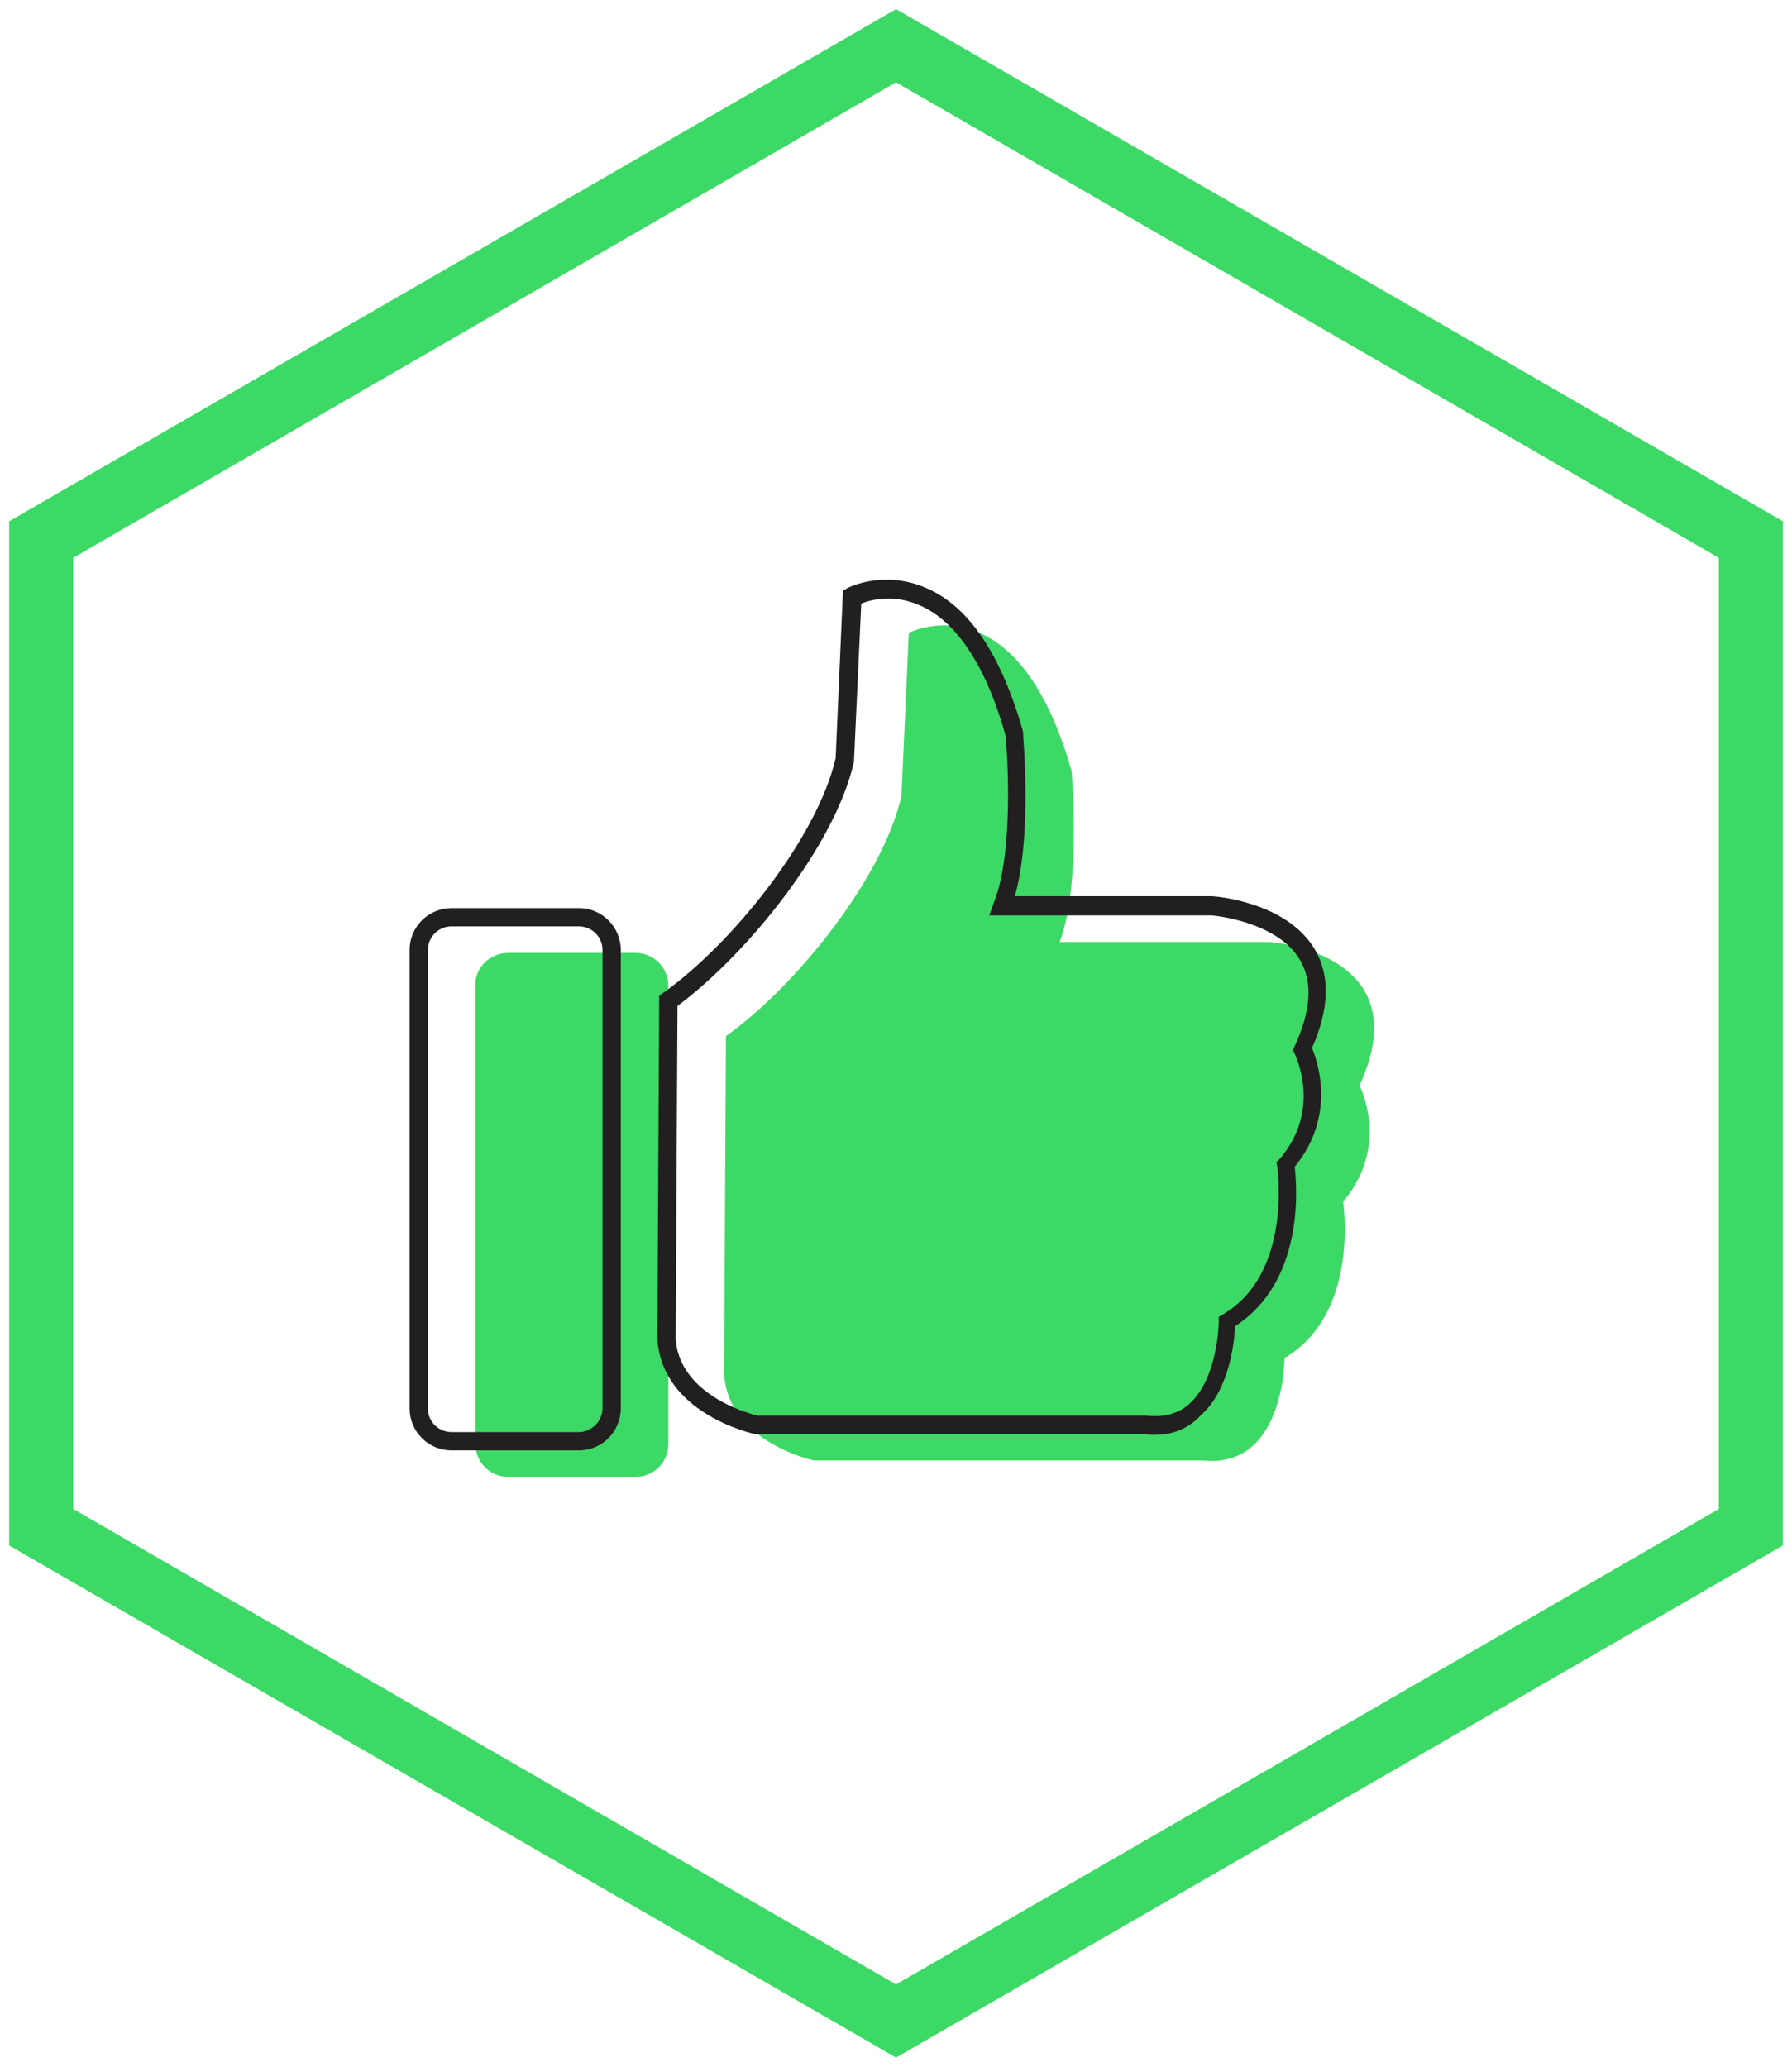
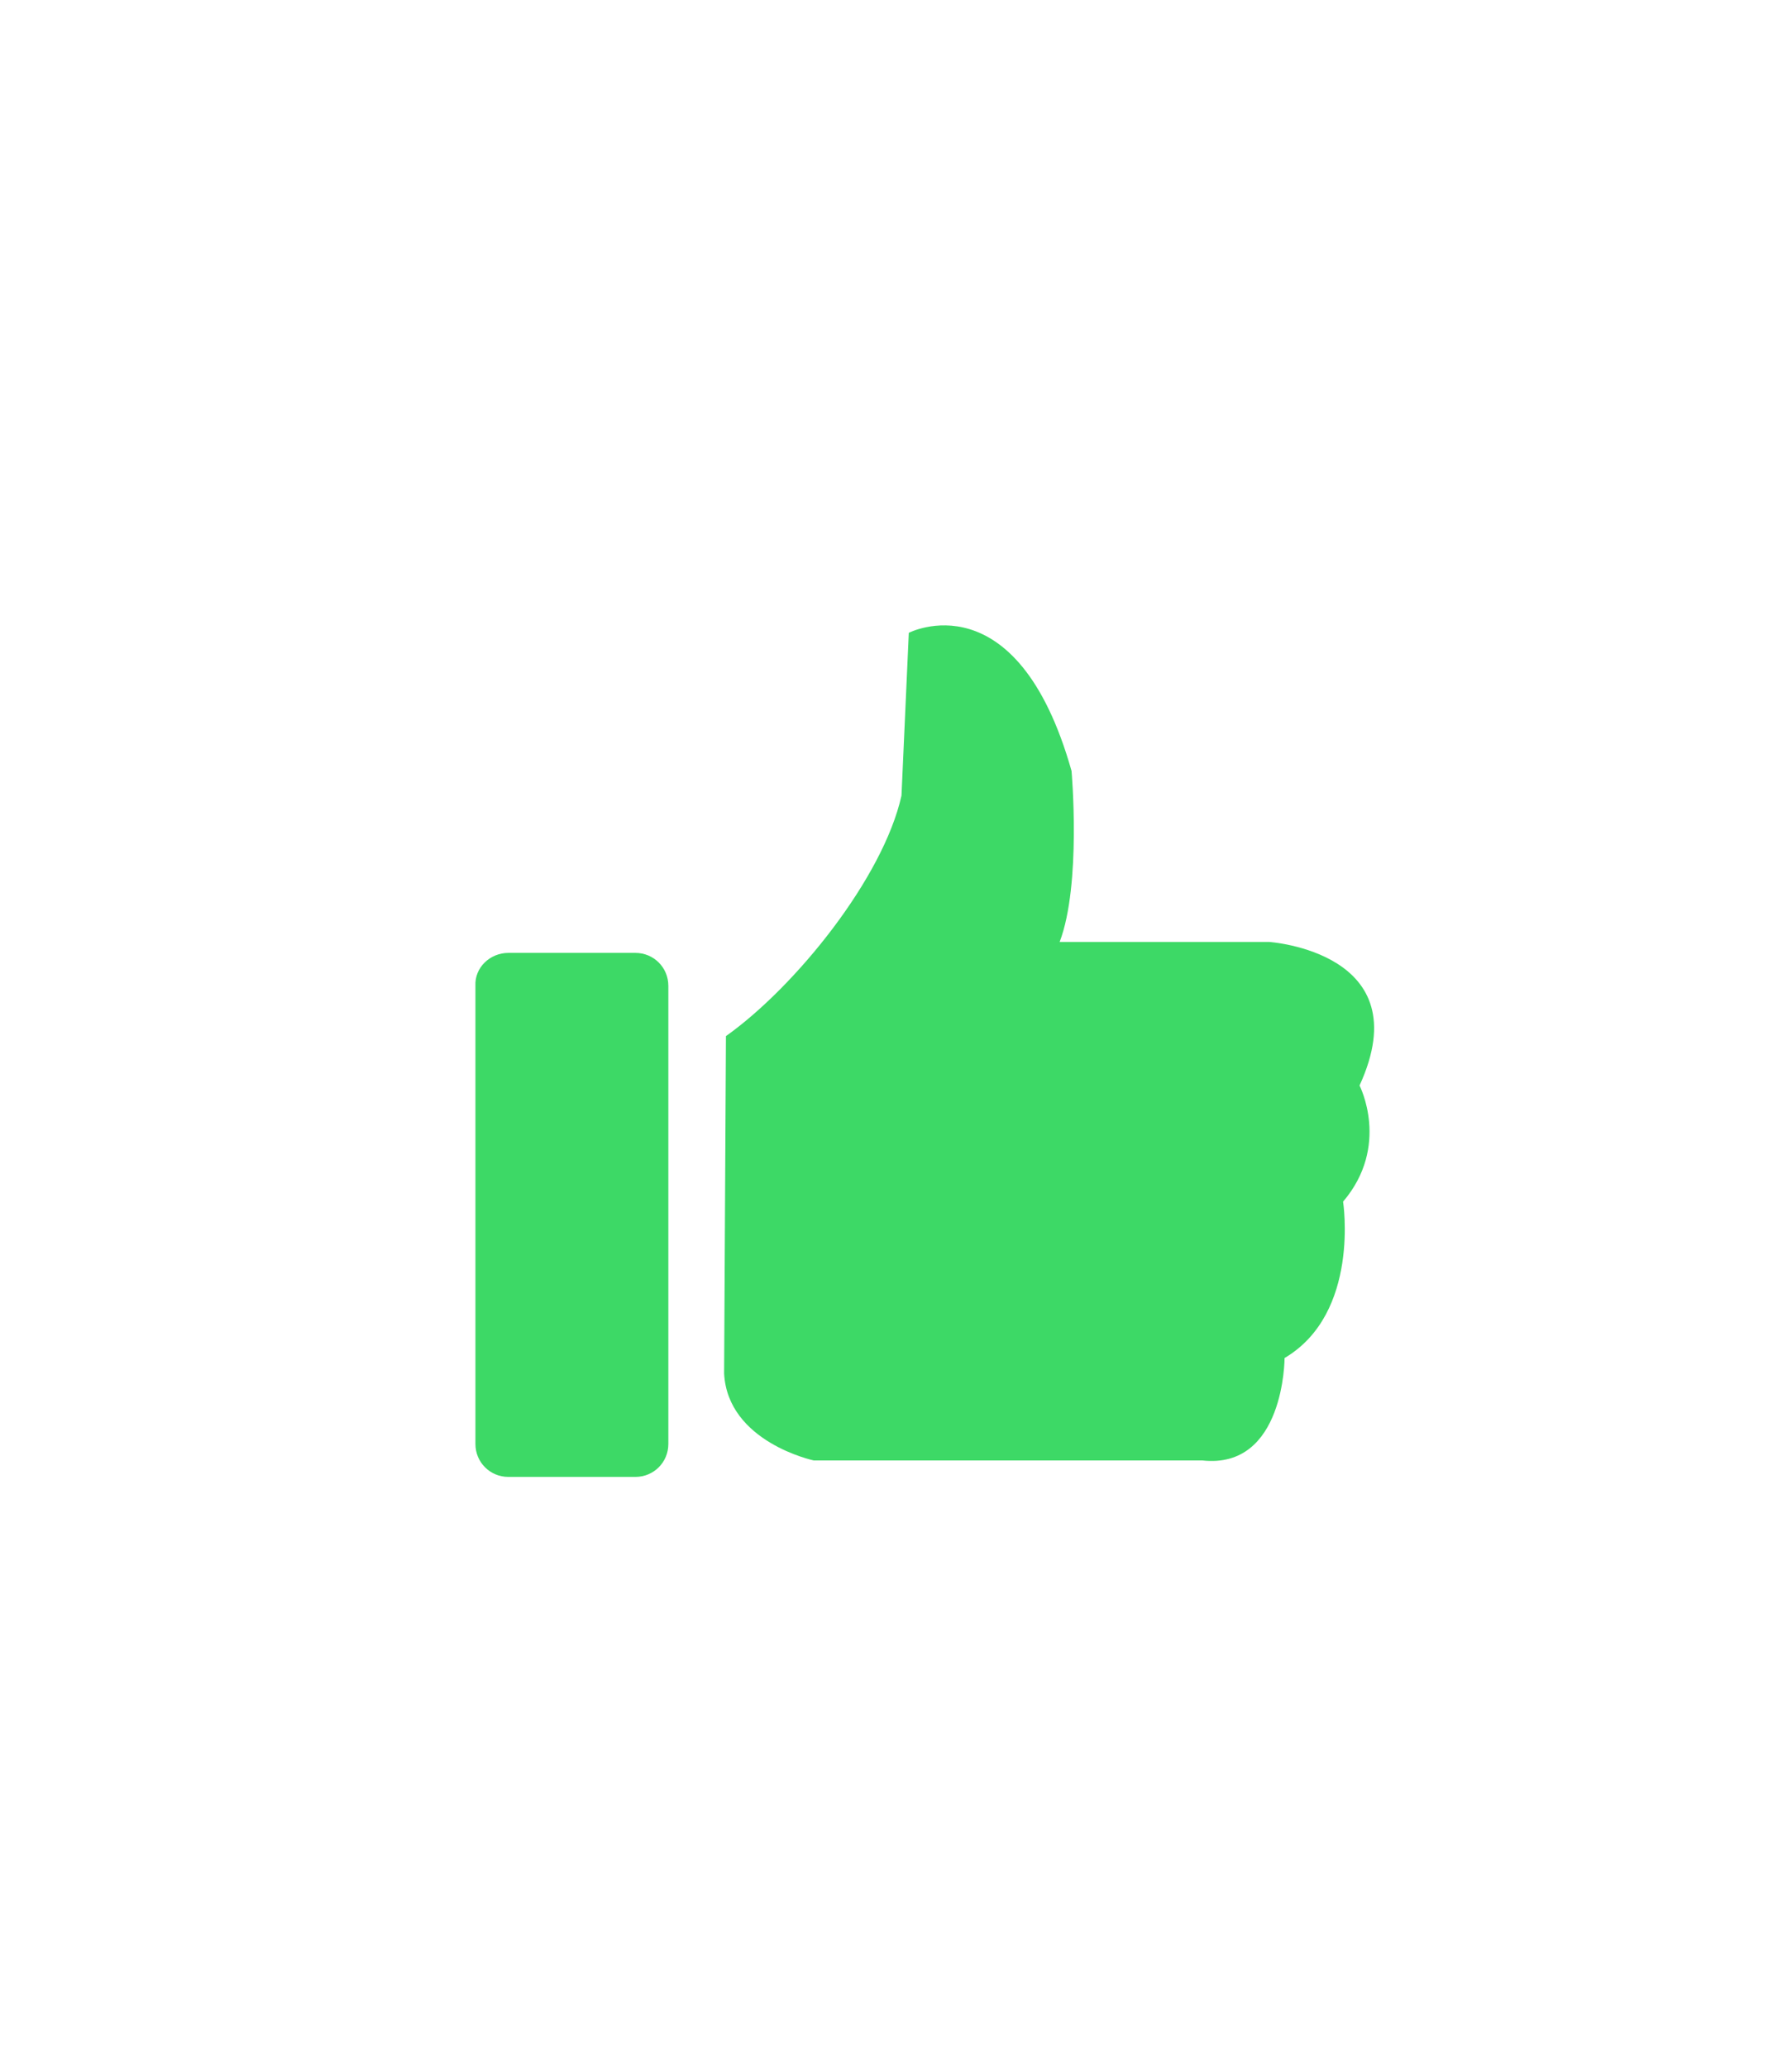
<svg xmlns="http://www.w3.org/2000/svg" version="1.1" id="Layer_1" x="0px" y="0px" viewBox="0 0 196 226" enable-background="new 0 0 196 226" xml:space="preserve">
  <g>
    <g>
-       <path fill="#3DD966" d="M98,225L1,169V57L98,1l97,56v112L98,225z M8,165l90,52l90-52V61L98,9L8,61V165z" />
-     </g>
+       </g>
    <g>
      <path fill-rule="evenodd" clip-rule="evenodd" fill="#3DD966" d="M55.6,104.2h13.9c2,0,3.6,1.6,3.6,3.6v50.1c0,2-1.6,3.6-3.6,3.6    H55.6c-2,0-3.6-1.6-3.6-3.6v-50.1C51.9,105.8,53.6,104.2,55.6,104.2 M98.6,87l0.8-17.8c0,0,11.8-6.1,17.8,15.1    c0,0,1.1,12.4-1.3,18.7h22.9c0,0,16.6,1.1,9.9,15.7c0,0,3.4,6.6-1.8,12.7c0,0,1.9,12.2-6.4,17.1c0,0,0,12.2-9,11.2H89    c0,0-9.4-2-9.8-9.5l0.2-36.9C87,107.9,96.6,96,98.6,87z" />
    </g>
    <g>
-       <path fill="#211F1F" d="M63.3,158.6H49.4c-2.6,0-4.6-2.1-4.6-4.6v-50.1c0-2.6,2.1-4.6,4.6-4.6h13.9c2.6,0,4.6,2.1,4.6,4.6V154    C67.9,156.5,65.9,158.6,63.3,158.6z M49.4,101.3c-1.5,0-2.6,1.2-2.6,2.6V154c0,1.5,1.2,2.6,2.6,2.6h13.9c1.4,0,2.6-1.2,2.6-2.6    v-50.1c0-1.5-1.2-2.6-2.6-2.6H49.4z M126.3,156.9c-0.4,0-0.7,0-1.1-0.1l-42.7,0c-0.4-0.1-10.1-2.3-10.6-10.4l0.2-37.5l0.4-0.3    c7.6-5.4,16.9-17,18.9-25.7l0.8-18.3l0.5-0.3c0.2-0.1,4-2,8.6,0c4.7,2,8.2,7.3,10.6,15.7l0,0.2c0,0.5,1,11.1-0.9,17.8h21.5    c0.4,0,8.2,0.6,11.3,5.8c1.7,2.9,1.6,6.5-0.3,10.8c0.7,1.7,2.6,7.5-1.9,13c0.3,2.3,1,12.6-6.5,17.4c-0.1,1.7-0.6,7-3.8,9.8    C130,156.2,128.3,156.9,126.3,156.9z M82.9,154.8l42.5,0c1.9,0.2,3.5-0.2,4.7-1.3c3.1-2.8,3.2-8.8,3.2-8.9l0-0.6l0.5-0.3    c7.6-4.5,5.9-16,5.9-16.1l-0.1-0.5l0.3-0.3c4.8-5.5,1.7-11.5,1.7-11.6l-0.2-0.4l0.2-0.4c1.8-3.9,2-7,0.6-9.4    c-2.5-4.3-9.6-4.9-9.7-4.9l-24.3,0l0.5-1.4c2.3-5.7,1.4-17.1,1.3-18.2c-2.1-7.6-5.4-12.6-9.4-14.3c-2.9-1.3-5.4-0.6-6.4-0.2    l-0.8,17.3c-2,9-11.5,20.9-19.3,26.7l-0.2,36.4C74.3,152.5,81.9,154.6,82.9,154.8z" />
-     </g>
+       </g>
  </g>
</svg>